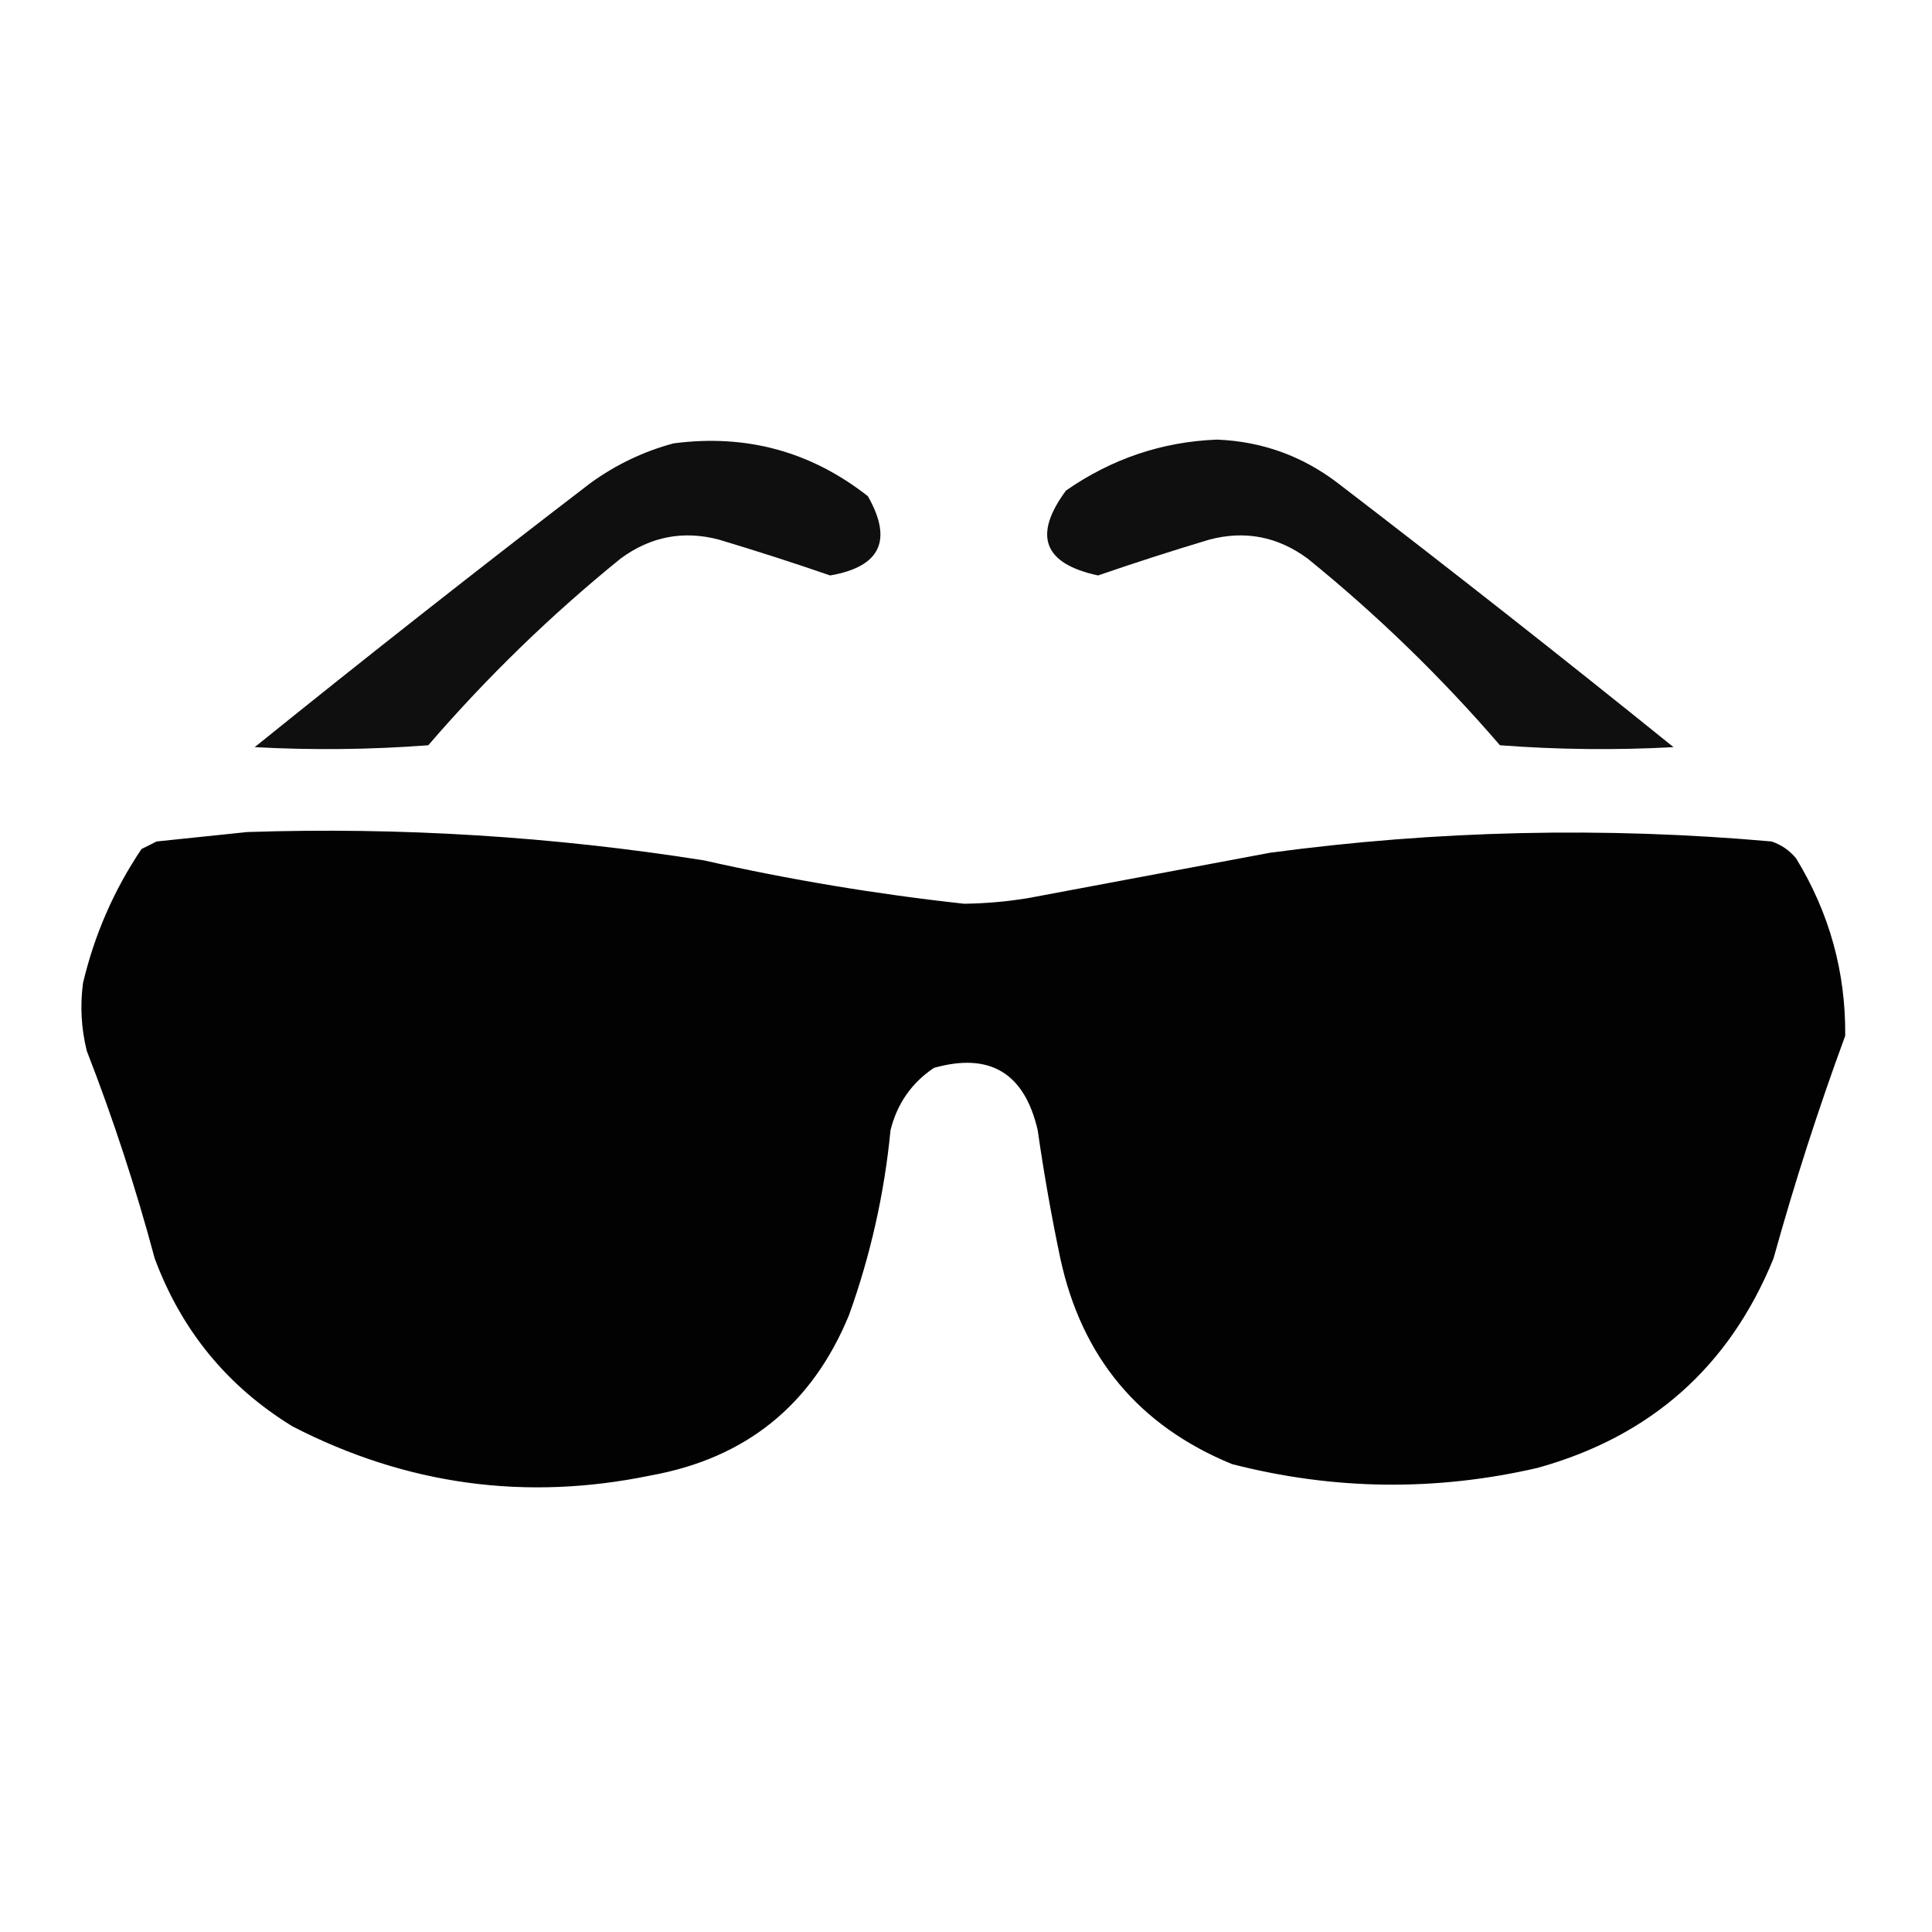
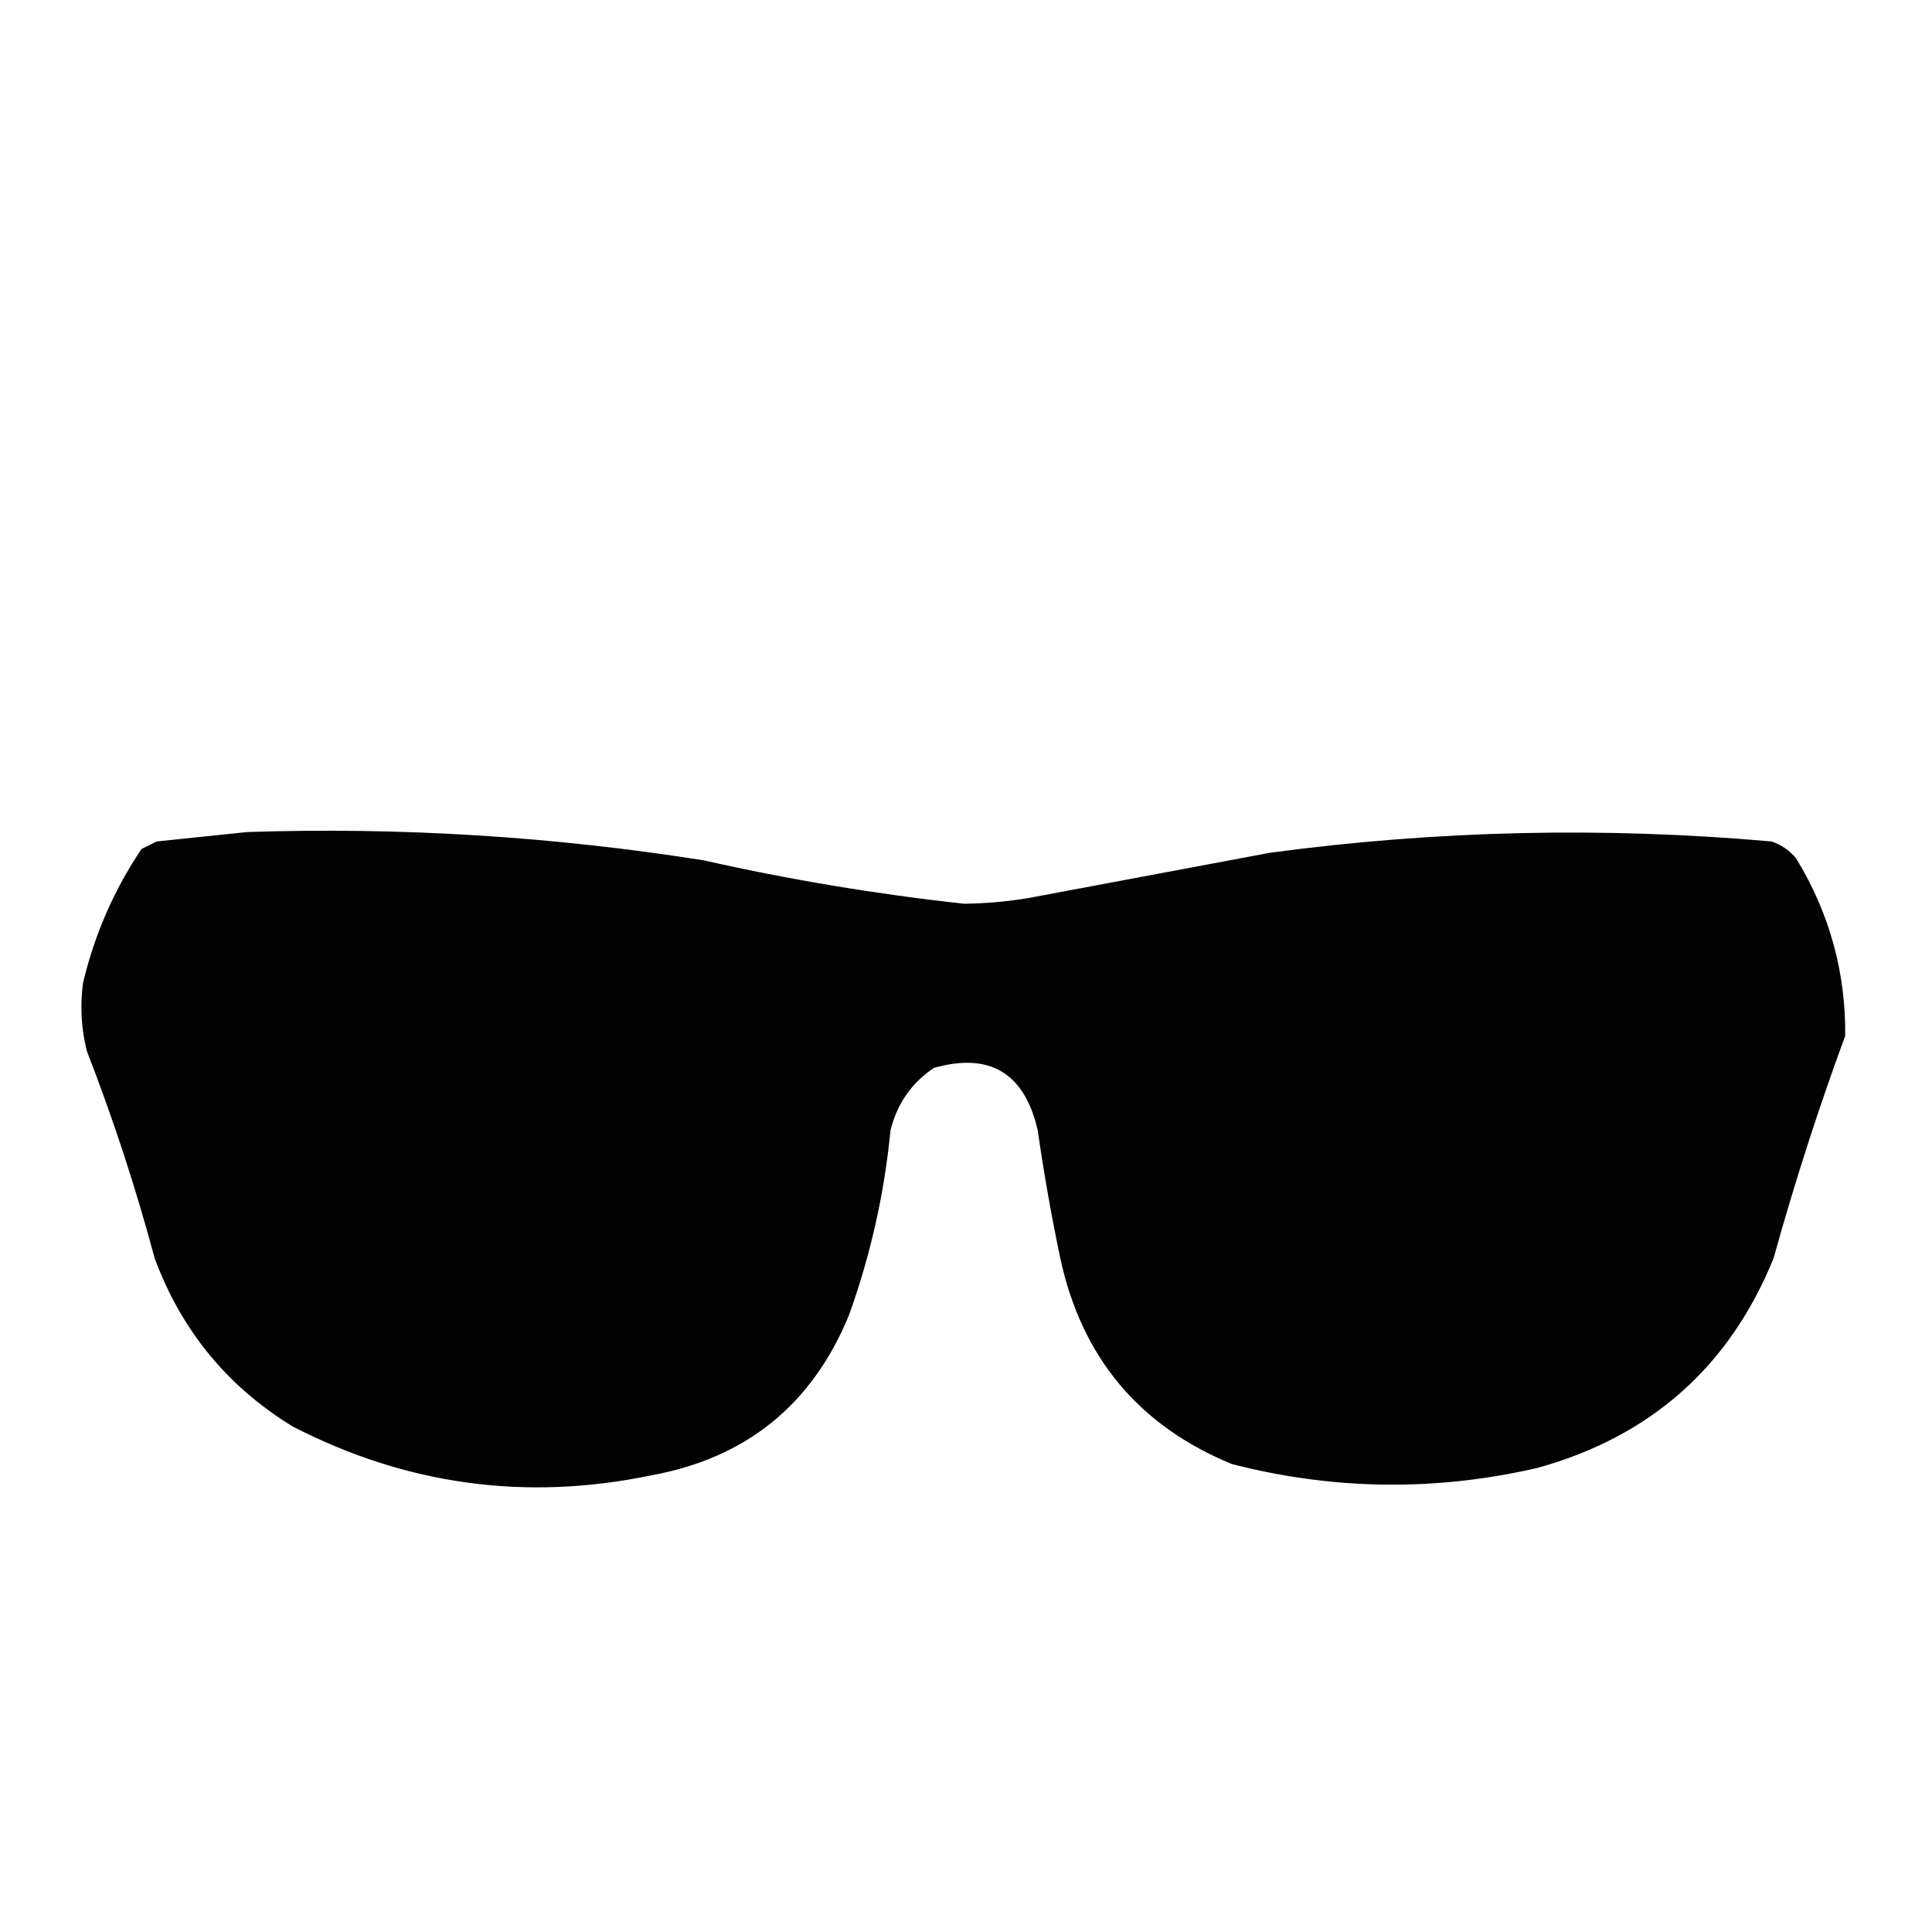
<svg xmlns="http://www.w3.org/2000/svg" version="1.1" width="512px" height="512px" style="shape-rendering:geometricPrecision; text-rendering:geometricPrecision; image-rendering:optimizeQuality; fill-rule:evenodd; clip-rule:evenodd">
  <g>
-     <path style="opacity:0.94" fill="#000000" d="M 322.5,116.5 C 334.4,116.973 345.067,120.806 354.5,128C 384.454,150.952 414.12,174.285 443.5,198C 428.156,198.833 412.822,198.666 397.5,197.5C 381.949,179.448 364.949,162.948 346.5,148C 338.575,142.183 329.909,140.516 320.5,143C 310.573,145.976 300.739,149.143 291,152.5C 276.533,149.4 273.7,141.9 282.5,130C 294.62,121.572 307.953,117.072 322.5,116.5 Z" />
-   </g>
+     </g>
  <g>
-     <path style="opacity:0.94" fill="#000000" d="M 178.5,117.5 C 197.72,114.967 214.887,119.634 230,131.5C 236.654,143.192 233.321,150.192 220,152.5C 210.261,149.143 200.427,145.976 190.5,143C 181.091,140.516 172.425,142.183 164.5,148C 146.051,162.948 129.051,179.448 113.5,197.5C 98.177,198.666 82.844,198.833 67.5,198C 96.88,174.285 126.546,150.952 156.5,128C 163.266,123.115 170.6,119.615 178.5,117.5 Z" />
-   </g>
+     </g>
  <g>
    <path style="opacity:0.989" fill="#000000" d="M 65.5,220.5 C 106.083,219.162 146.417,221.662 186.5,228C 209.303,233.134 232.303,236.967 255.5,239.5C 261.206,239.431 266.873,238.931 272.5,238C 293.833,234 315.167,230 336.5,226C 380.726,220.051 425.06,219.051 469.5,223C 472.102,223.883 474.269,225.383 476,227.5C 484.827,241.974 489.161,257.641 489,274.5C 481.868,293.898 475.534,313.564 470,333.5C 458.338,362.153 437.505,380.653 407.5,389C 380.419,395.255 353.419,394.921 326.5,388C 301.837,377.884 286.671,359.718 281,333.5C 278.629,322.234 276.629,310.901 275,299.5C 271.486,284.333 262.32,278.833 247.5,283C 241.587,286.973 237.754,292.473 236,299.5C 234.366,316.31 230.699,332.644 225,348.5C 215.244,372.259 197.744,386.425 172.5,391C 139.321,397.879 107.654,393.546 77.5,378C 60.255,367.414 48.089,352.58 41,333.5C 36,314.833 30,296.5 23,278.5C 21.529,272.569 21.195,266.569 22,260.5C 25.054,247.648 30.22,235.814 37.5,225C 38.833,224.333 40.167,223.667 41.5,223C 49.651,222.163 57.651,221.33 65.5,220.5 Z" />
  </g>
</svg>